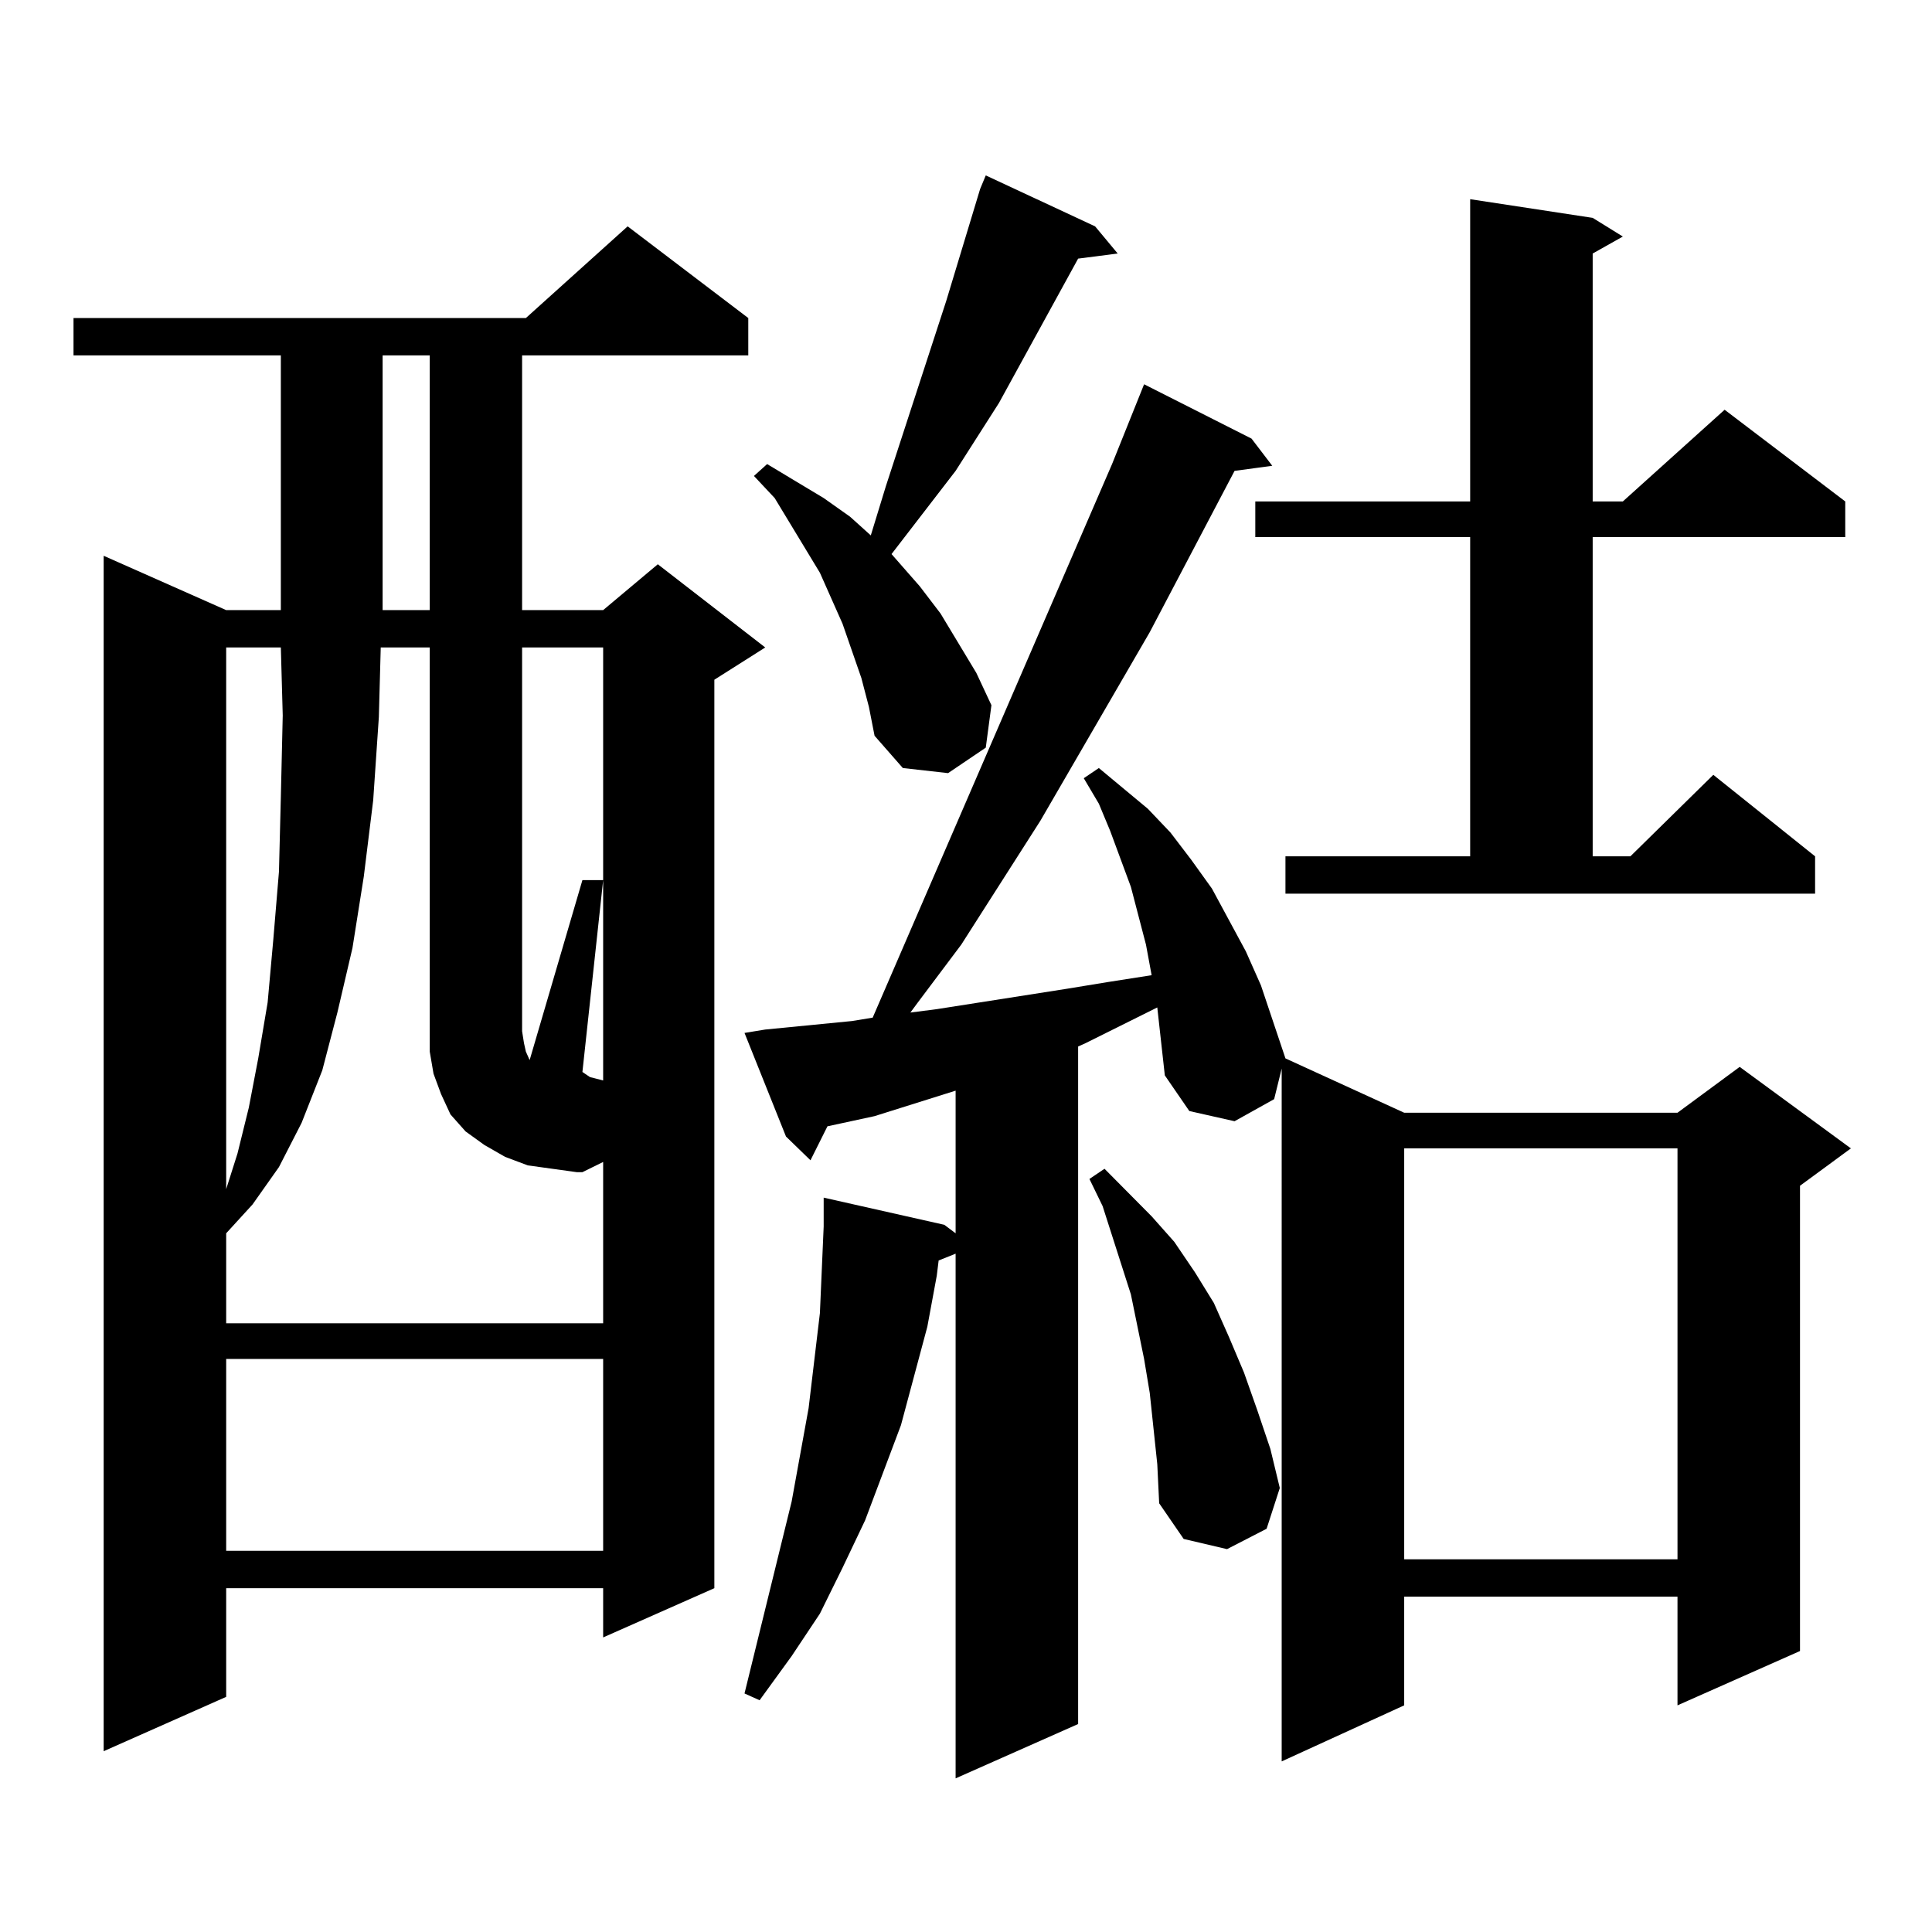
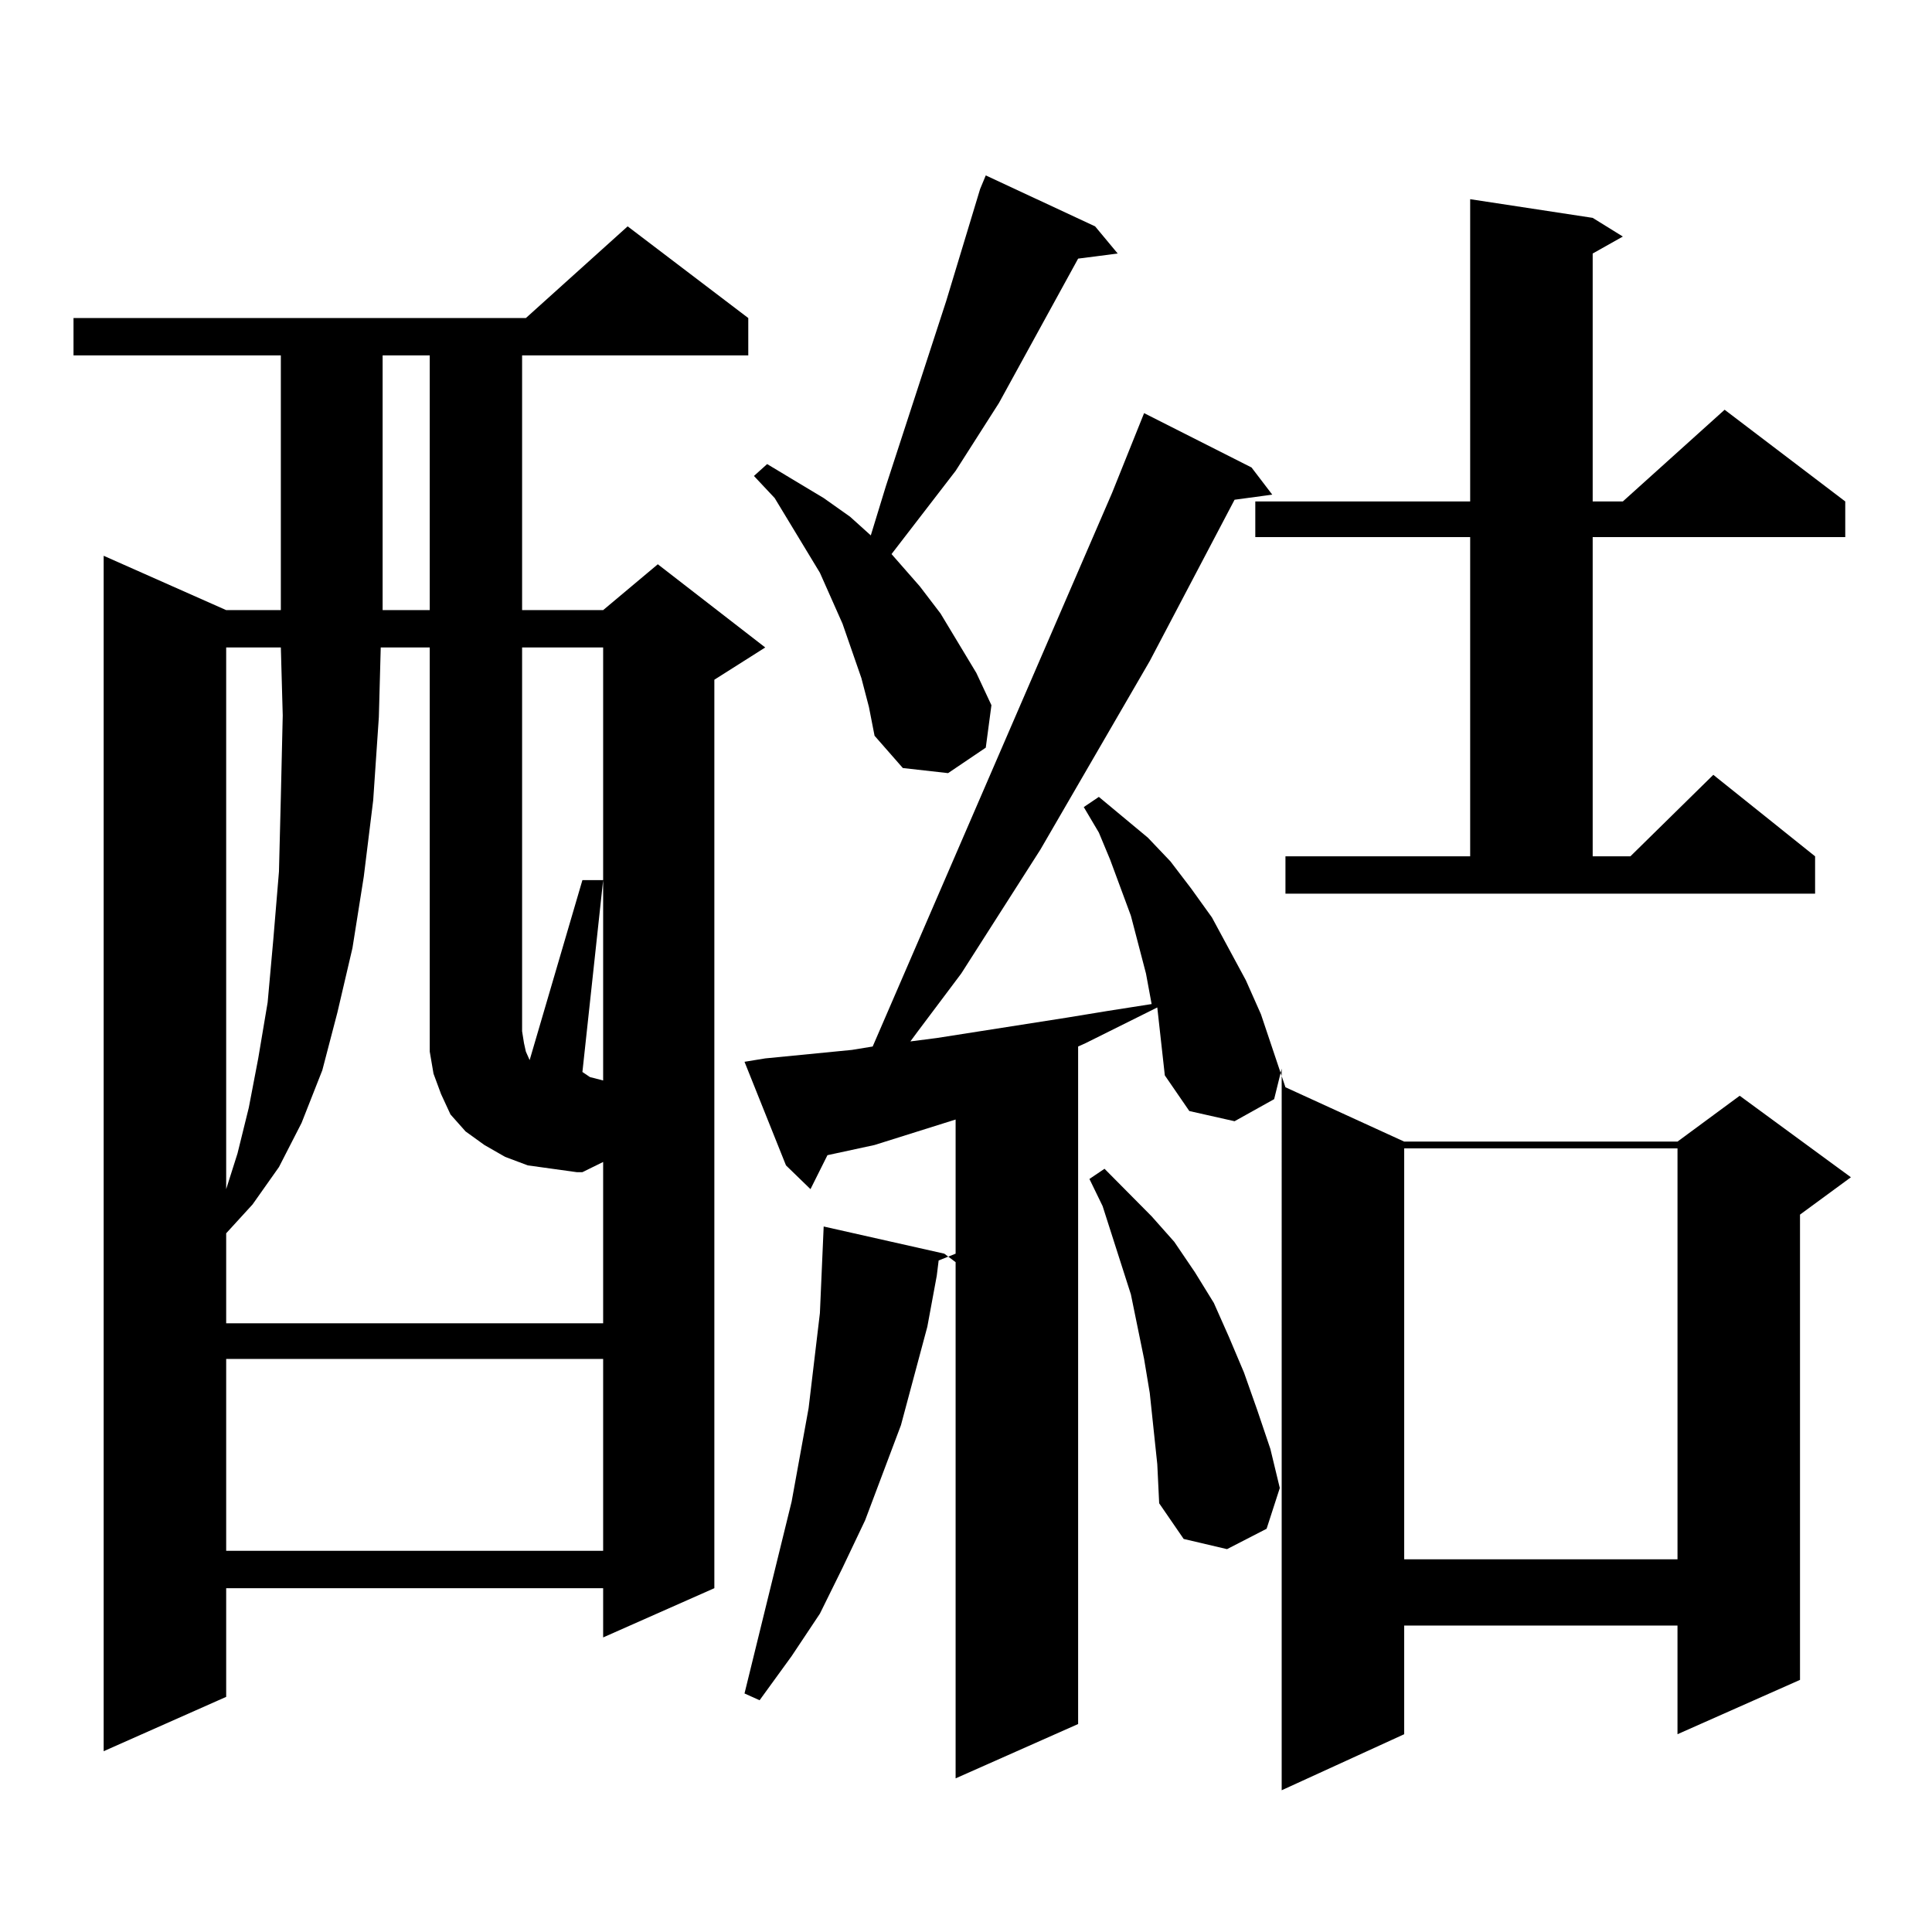
<svg xmlns="http://www.w3.org/2000/svg" version="1.1" id="图层_1" x="0px" y="0px" width="1000px" height="1000px" viewBox="0 0 1000 1000" enable-background="new 0 0 1000 1000" xml:space="preserve">
-   <path d="M387.308,164.621v19.336h-117.07v131.836h41.95l28.292-23.73l55.608,43.066l-26.341,16.699v470.215l-57.56,25.488v-25.488  H117.071v56.25l-63.413,28.125v-618.75l63.413,28.125h28.292V183.957H38.048v-19.336h234.141l52.682-47.461L387.308,164.621z   M312.188,601.438l-10.731,5.273h-2.927l-12.683-1.758l-12.683-1.758l-11.707-4.395l-10.731-6.152l-9.756-7.031l-7.805-8.789  l-4.878-10.547l-3.902-10.547l-1.951-11.426v-209.18h-25.365l-0.976,36.035l-2.927,43.066l-4.878,39.551l-5.854,36.914  l-7.805,33.398l-7.805,29.883l-10.731,27.246l-11.707,22.852l-13.658,19.336l-13.658,14.941v46.582h195.117V601.438z   M117.071,335.129V615.5l5.854-18.457l5.854-23.73l4.878-25.488l4.878-29.004l2.927-32.52l2.927-35.156l0.976-38.672l0.976-42.188  l-0.976-35.156H117.071z M117.071,703.391v99.316h195.117v-99.316H117.071z M198.044,183.957v131.836h24.39V183.957H198.044z   M312.188,559.25V335.129h-41.95v198.633l0.976,6.152l0.976,4.395l1.951,4.395l27.316-93.164h10.731l-10.731,99.316l3.902,2.637  L312.188,559.25z M599.01,521.457l-37.072,18.457l-3.902,1.758v350.684l-63.413,28.125V648.898l-8.78,3.516l-0.976,7.91  l-4.878,26.367l-6.829,25.488l-6.829,25.488l-18.536,49.219l-11.707,24.609l-11.707,23.73l-14.634,21.973l-16.585,22.852  l-7.805-3.516l24.39-99.316l8.78-48.34l2.927-24.609l2.927-24.609l1.951-44.824v-14.941l62.438,14.063l5.854,4.395v-73.828  l-41.95,13.184l-24.39,5.273l-8.78,17.578l-12.683-12.305l-21.463-53.613l10.731-1.758l44.877-4.395l10.731-1.758l123.899-286.523  l16.585-41.309l55.608,28.125l10.731,14.063l-19.512,2.637l-43.901,83.496l-56.584,97.559l-40.975,64.16l-22.438,29.883  l-3.902,5.273l13.658-1.758l22.438-3.516l44.877-7.031l21.463-3.516l22.438-3.516l-2.927-15.82l-7.805-29.883l-10.731-29.004  l-5.854-14.063l-7.805-13.184l7.805-5.273l25.365,21.094l11.707,12.305l10.731,14.063l10.731,14.941l17.561,32.52l7.805,17.578  l12.683,37.793l61.462,28.125h141.46l32.194-23.73l57.56,42.188l-26.341,19.336v240.82l-63.413,28.125v-56.25h-141.46v56.25  l-63.413,29.004V553.098l-3.902,15.82l-20.487,11.426l-23.414-5.273l-12.683-18.457l-1.951-17.578L599.01,521.457z M445.843,350.949  l-9.756-28.125l-11.707-26.367l-23.414-38.672l-10.731-11.426l6.829-6.152l29.268,17.578l13.658,9.668l10.731,9.668l7.805-25.488  l31.219-95.801l17.561-58.008l2.927-7.031l56.584,26.367l11.707,14.063l-20.487,2.637l-40.975,74.707l-22.438,35.156l-33.17,43.066  l14.634,16.699l10.731,14.063l18.536,30.762l7.805,16.699l-2.927,21.973l-19.512,13.184l-23.414-2.637l-14.634-16.699l-2.927-14.941  L445.843,350.949z M599.01,757.883l-3.902-36.914l-2.927-17.578l-6.829-33.398l-14.634-45.703l-6.829-14.063l7.805-5.273  l24.39,24.609l11.707,13.184l10.731,15.82l9.756,15.82l7.805,17.578l7.805,18.457l6.829,19.336l6.829,20.215l4.878,20.215  l-6.829,21.094l-20.487,10.547l-22.438-5.273l-12.683-18.457L599.01,757.883z M665.35,443.234h95.607V278H649.741v-18.457h111.217  V103.098l63.413,9.668l15.609,9.668l-15.609,8.789v128.32h15.609l52.682-47.461l62.438,47.461V278H824.371v165.234h19.512  l42.926-42.188l52.682,42.188v19.336H665.35V443.234z M726.812,594.406v212.695h141.46V594.406H726.812z" />
+   <path d="M387.308,164.621v19.336h-117.07v131.836h41.95l28.292-23.73l55.608,43.066l-26.341,16.699v470.215l-57.56,25.488v-25.488  H117.071v56.25l-63.413,28.125v-618.75l63.413,28.125h28.292V183.957H38.048v-19.336h234.141l52.682-47.461L387.308,164.621z   M312.188,601.438l-10.731,5.273h-2.927l-12.683-1.758l-12.683-1.758l-11.707-4.395l-10.731-6.152l-9.756-7.031l-7.805-8.789  l-4.878-10.547l-3.902-10.547l-1.951-11.426v-209.18h-25.365l-0.976,36.035l-2.927,43.066l-4.878,39.551l-5.854,36.914  l-7.805,33.398l-7.805,29.883l-10.731,27.246l-11.707,22.852l-13.658,19.336l-13.658,14.941v46.582h195.117V601.438z   M117.071,335.129V615.5l5.854-18.457l5.854-23.73l4.878-25.488l4.878-29.004l2.927-32.52l2.927-35.156l0.976-38.672l0.976-42.188  l-0.976-35.156H117.071z M117.071,703.391v99.316h195.117v-99.316H117.071z M198.044,183.957v131.836h24.39V183.957H198.044z   M312.188,559.25V335.129h-41.95v198.633l0.976,6.152l0.976,4.395l1.951,4.395l27.316-93.164h10.731l-10.731,99.316l3.902,2.637  L312.188,559.25z M599.01,521.457l-37.072,18.457l-3.902,1.758v350.684l-63.413,28.125V648.898l-8.78,3.516l-0.976,7.91  l-4.878,26.367l-6.829,25.488l-6.829,25.488l-18.536,49.219l-11.707,24.609l-11.707,23.73l-14.634,21.973l-16.585,22.852  l-7.805-3.516l24.39-99.316l8.78-48.34l2.927-24.609l2.927-24.609l1.951-44.824l62.438,14.063l5.854,4.395v-73.828  l-41.95,13.184l-24.39,5.273l-8.78,17.578l-12.683-12.305l-21.463-53.613l10.731-1.758l44.877-4.395l10.731-1.758l123.899-286.523  l16.585-41.309l55.608,28.125l10.731,14.063l-19.512,2.637l-43.901,83.496l-56.584,97.559l-40.975,64.16l-22.438,29.883  l-3.902,5.273l13.658-1.758l22.438-3.516l44.877-7.031l21.463-3.516l22.438-3.516l-2.927-15.82l-7.805-29.883l-10.731-29.004  l-5.854-14.063l-7.805-13.184l7.805-5.273l25.365,21.094l11.707,12.305l10.731,14.063l10.731,14.941l17.561,32.52l7.805,17.578  l12.683,37.793l61.462,28.125h141.46l32.194-23.73l57.56,42.188l-26.341,19.336v240.82l-63.413,28.125v-56.25h-141.46v56.25  l-63.413,29.004V553.098l-3.902,15.82l-20.487,11.426l-23.414-5.273l-12.683-18.457l-1.951-17.578L599.01,521.457z M445.843,350.949  l-9.756-28.125l-11.707-26.367l-23.414-38.672l-10.731-11.426l6.829-6.152l29.268,17.578l13.658,9.668l10.731,9.668l7.805-25.488  l31.219-95.801l17.561-58.008l2.927-7.031l56.584,26.367l11.707,14.063l-20.487,2.637l-40.975,74.707l-22.438,35.156l-33.17,43.066  l14.634,16.699l10.731,14.063l18.536,30.762l7.805,16.699l-2.927,21.973l-19.512,13.184l-23.414-2.637l-14.634-16.699l-2.927-14.941  L445.843,350.949z M599.01,757.883l-3.902-36.914l-2.927-17.578l-6.829-33.398l-14.634-45.703l-6.829-14.063l7.805-5.273  l24.39,24.609l11.707,13.184l10.731,15.82l9.756,15.82l7.805,17.578l7.805,18.457l6.829,19.336l6.829,20.215l4.878,20.215  l-6.829,21.094l-20.487,10.547l-22.438-5.273l-12.683-18.457L599.01,757.883z M665.35,443.234h95.607V278H649.741v-18.457h111.217  V103.098l63.413,9.668l15.609,9.668l-15.609,8.789v128.32h15.609l52.682-47.461l62.438,47.461V278H824.371v165.234h19.512  l42.926-42.188l52.682,42.188v19.336H665.35V443.234z M726.812,594.406v212.695h141.46V594.406H726.812z" />
</svg>